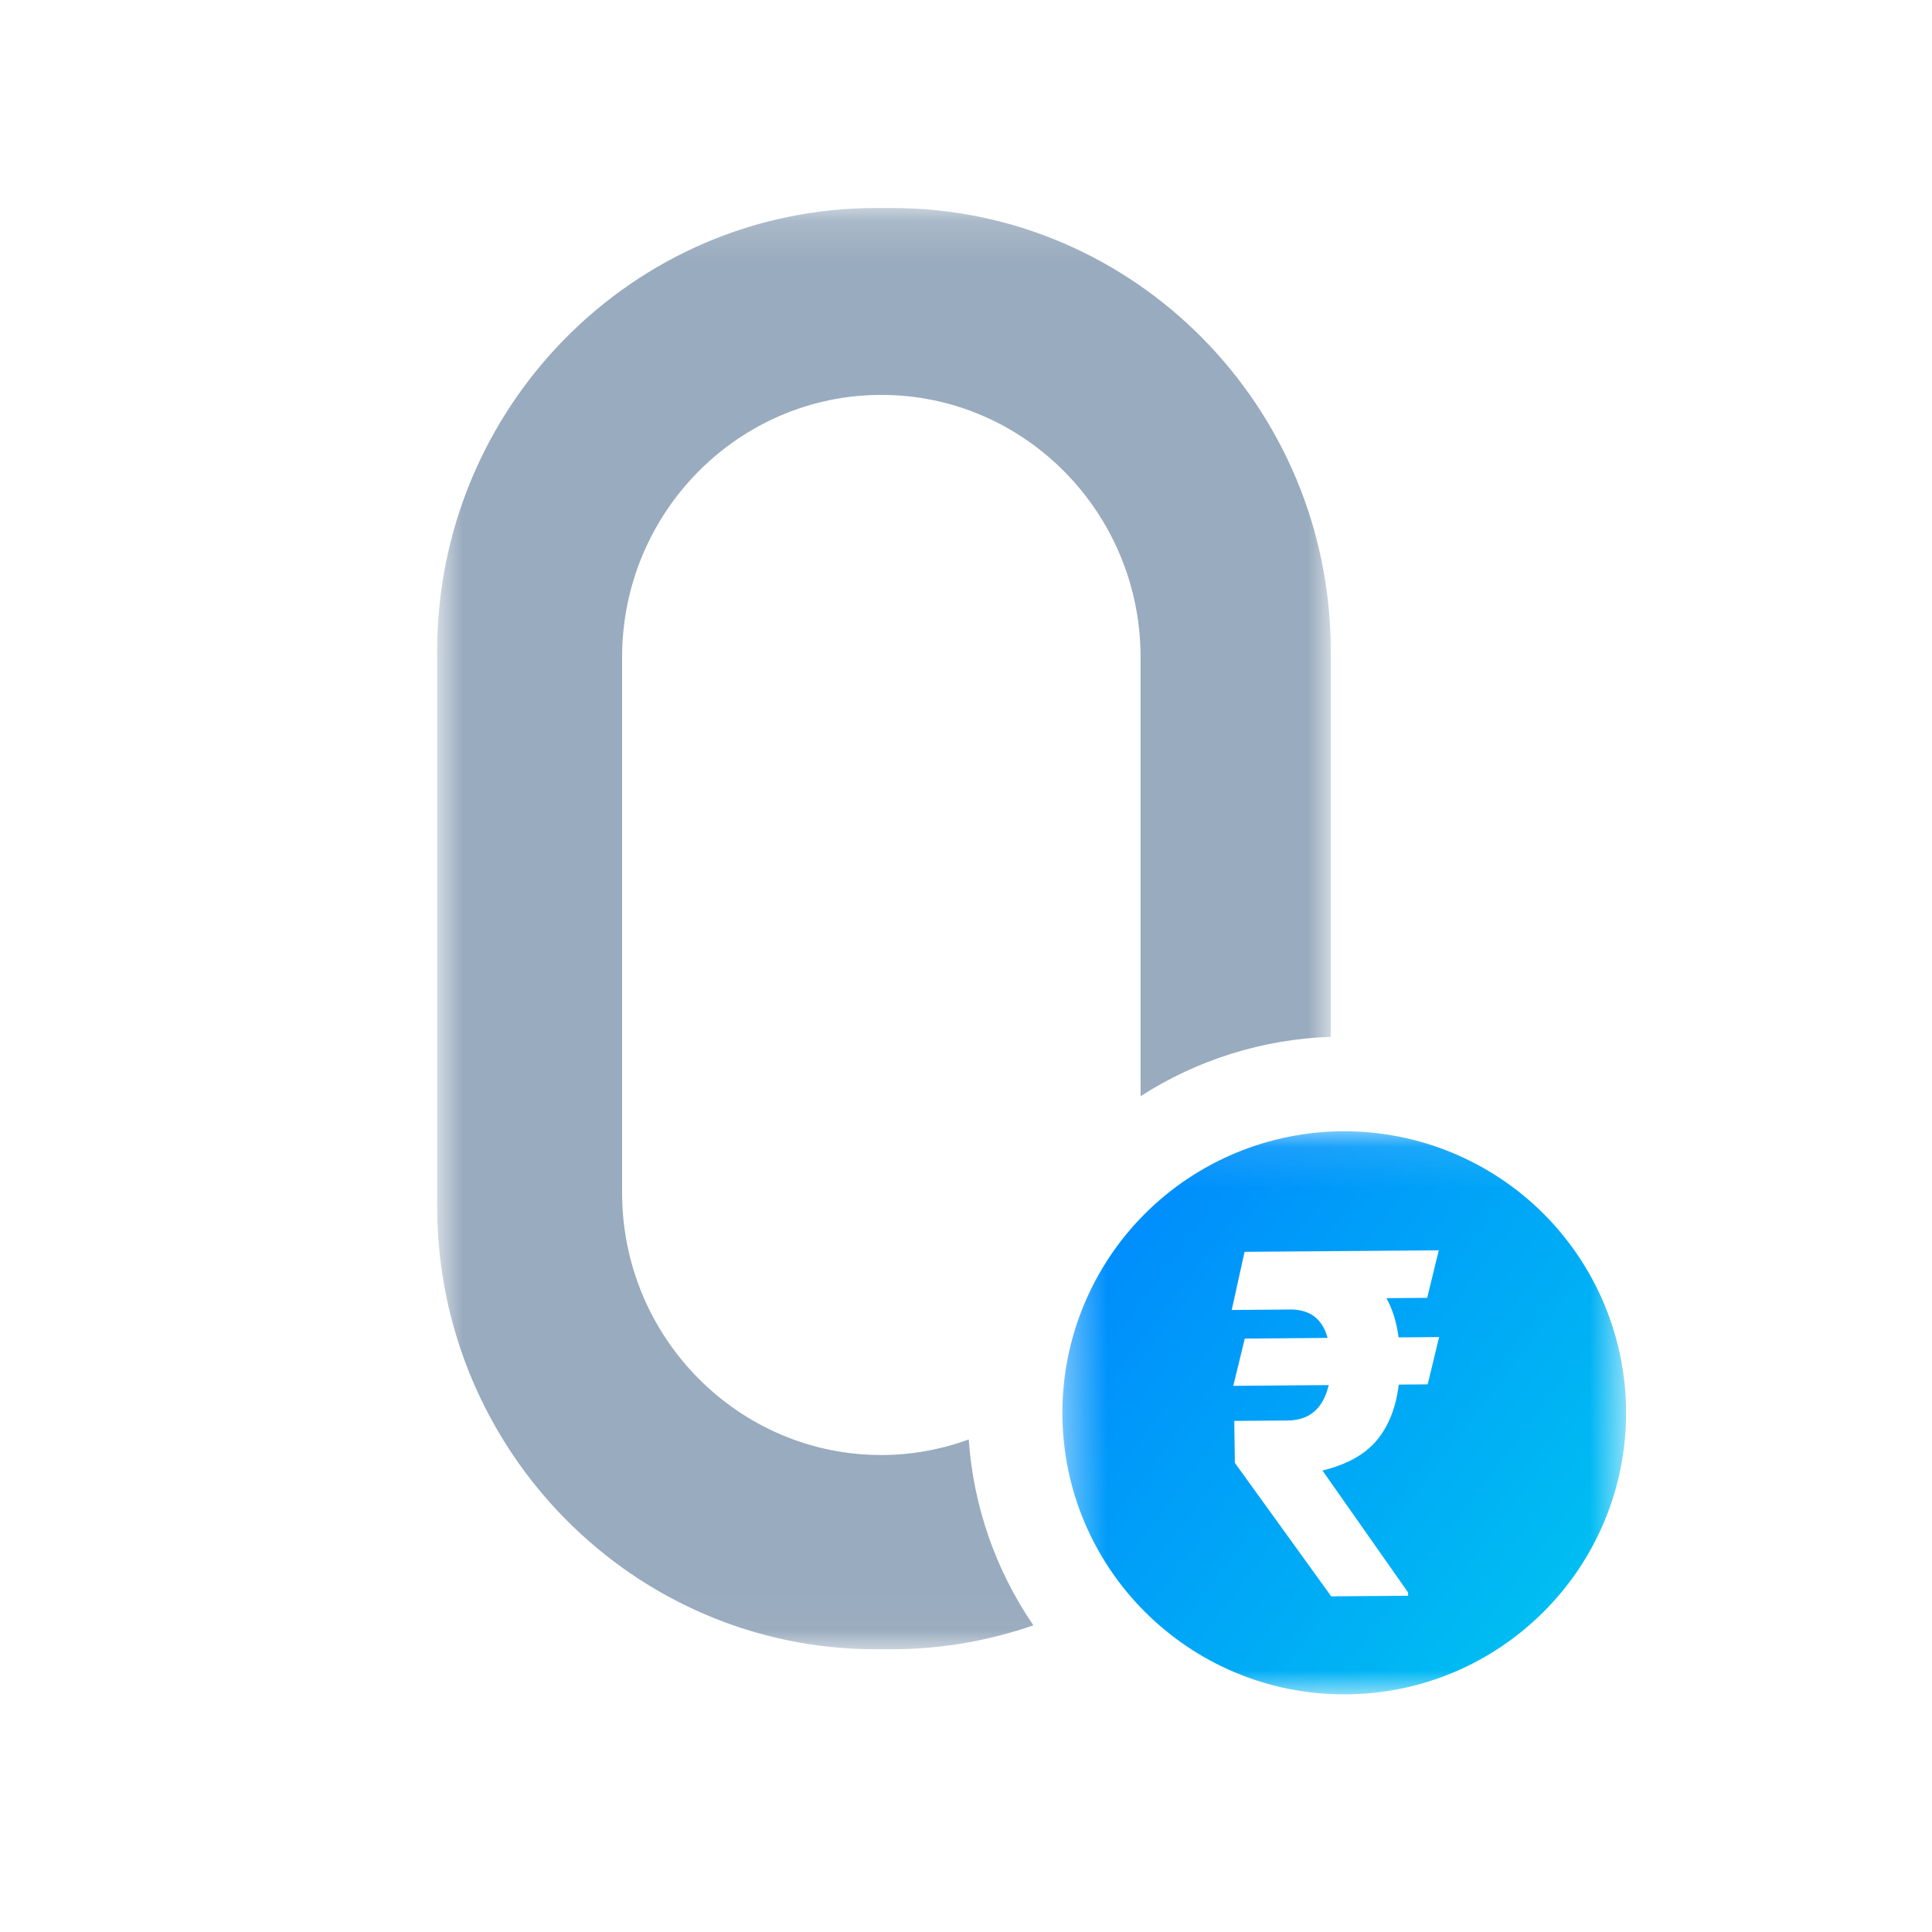
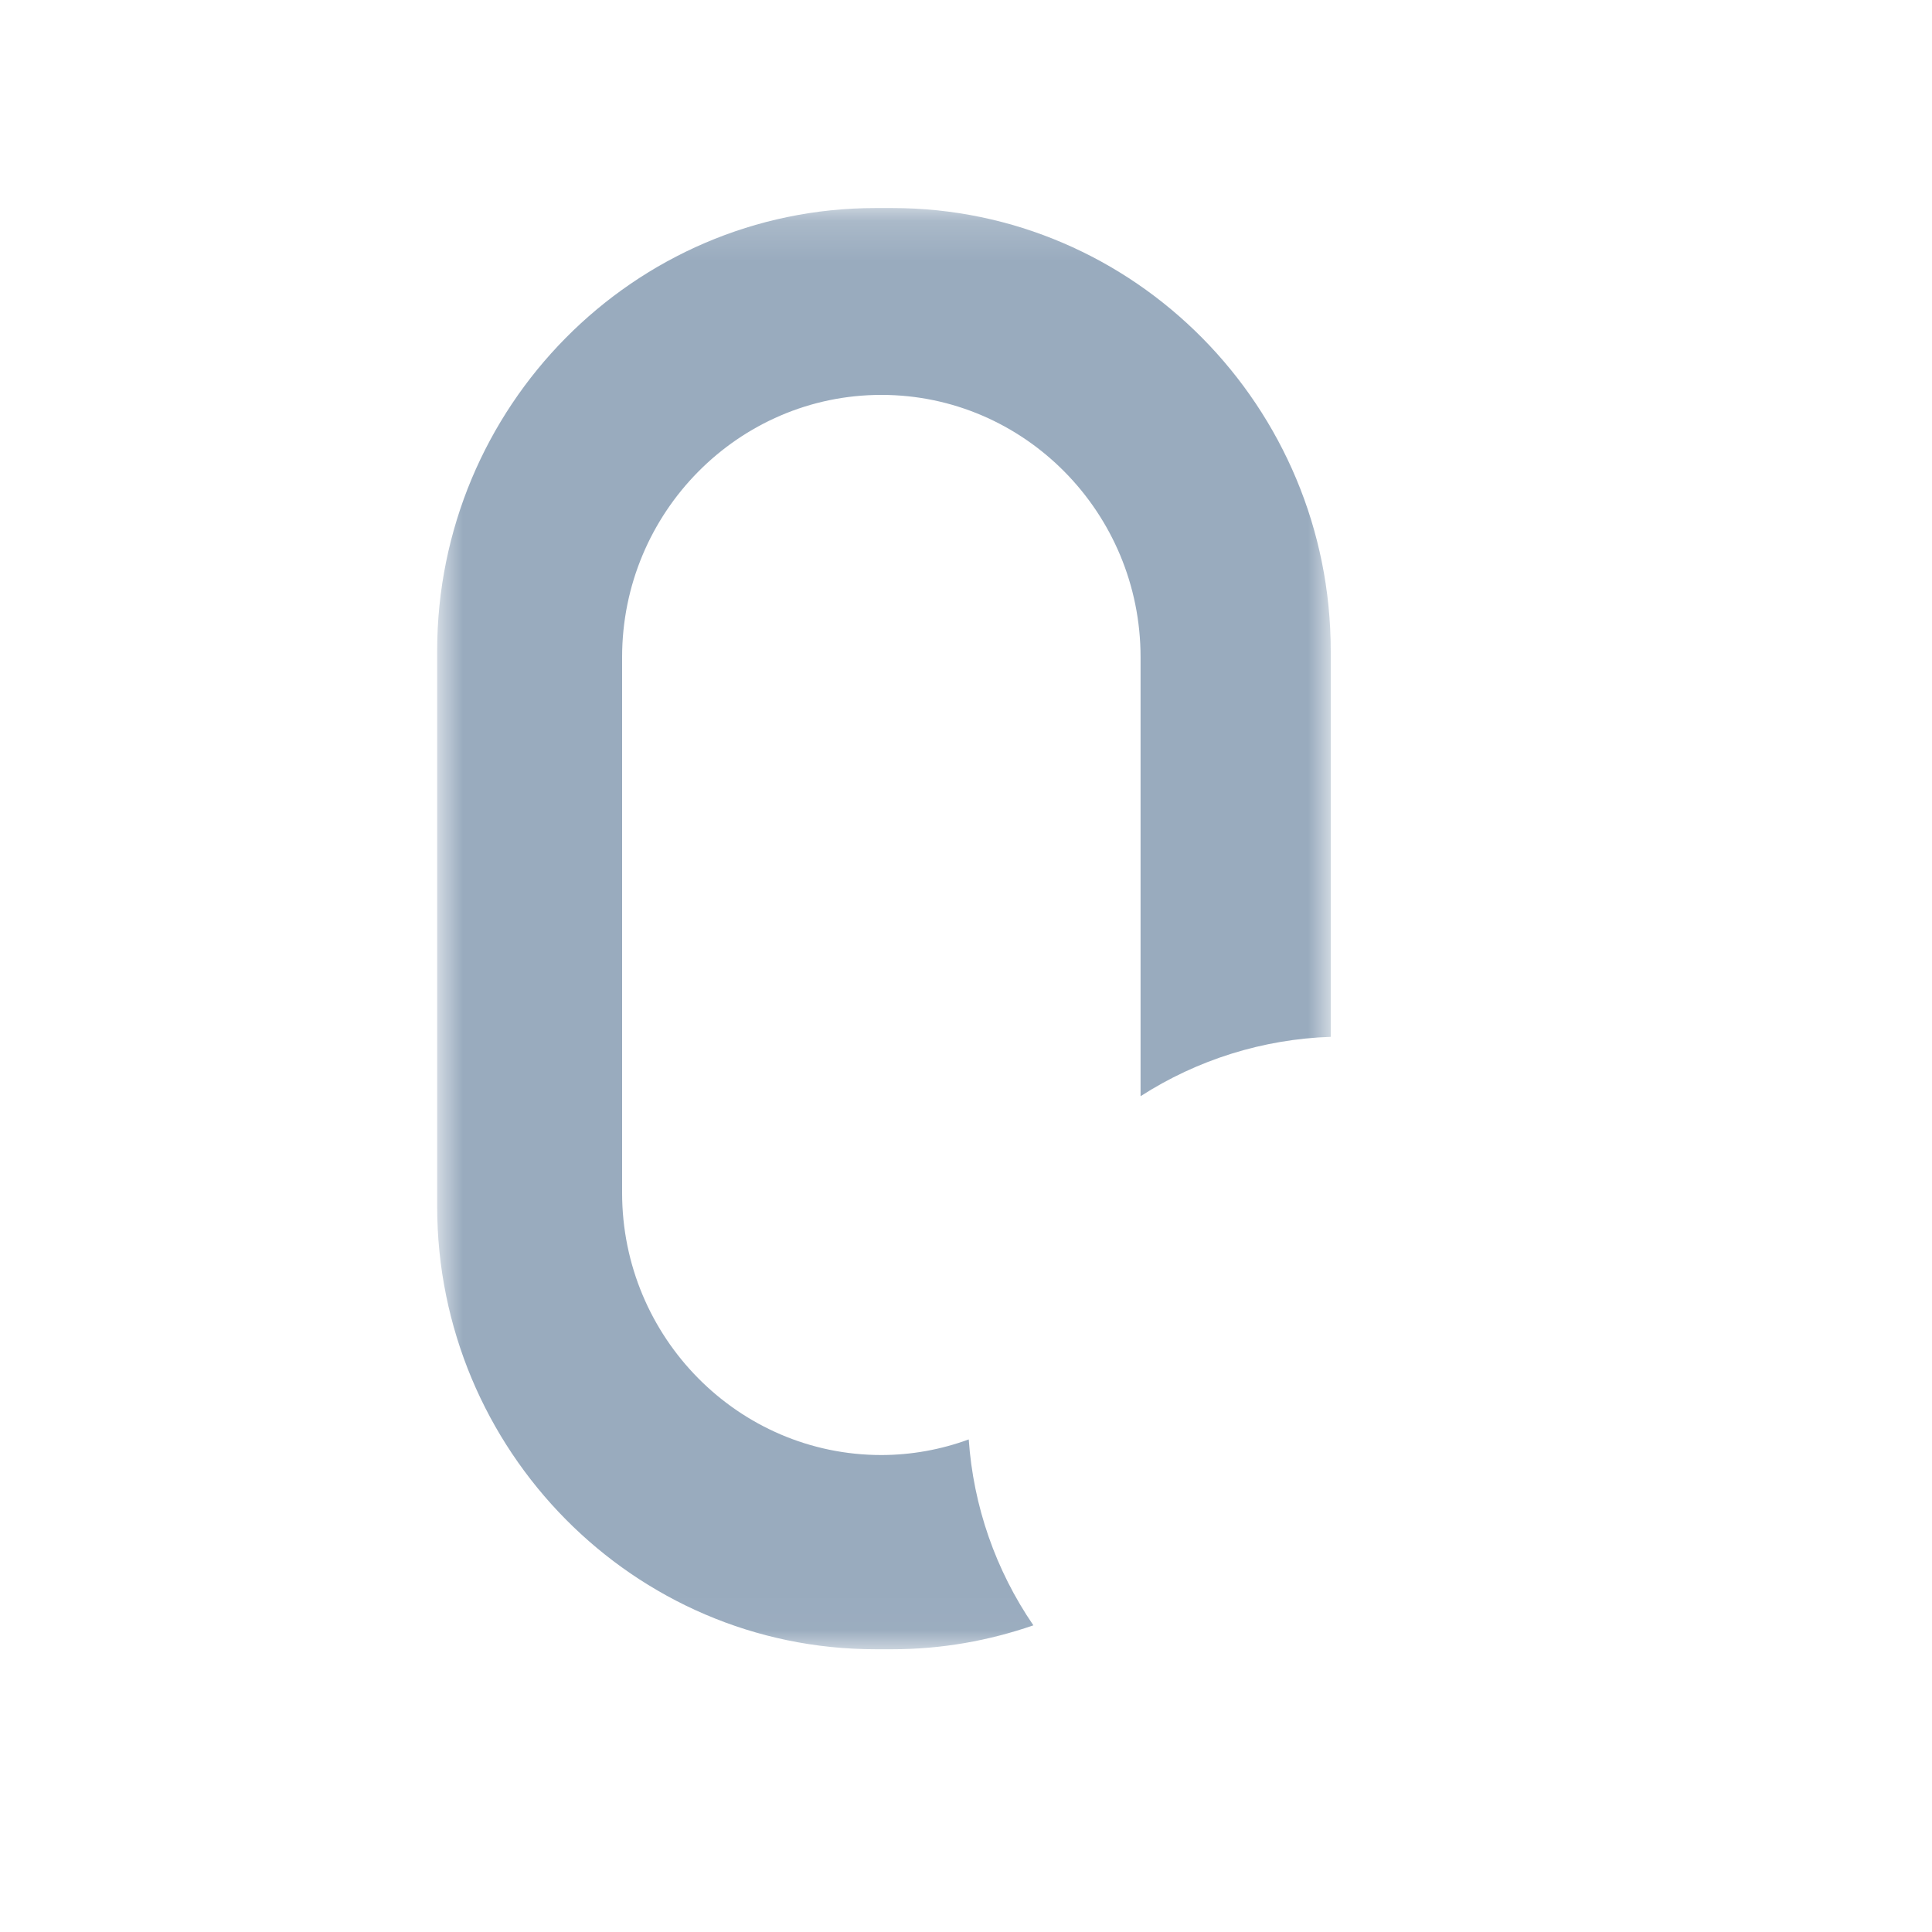
<svg xmlns="http://www.w3.org/2000/svg" width="48" height="48" viewBox="0 0 48 48" fill="none">
  <g id="Highlight Container">
    <rect id="Highlight Background" width="48" height="48" fill="white" />
    <g id="Highlight Icon">
      <g id="Highlight Icon Container">
        <g id="Mask group">
          <mask id="mask0_76_7894" style="mask-type:luminance" maskUnits="userSpaceOnUse" x="10" y="5" width="24" height="36">
            <g id="Highlight Icon Vector">
              <path id="Vector" d="M10.861 5.169H33.062V40.975H10.861V5.169Z" fill="white" />
            </g>
          </mask>
          <g mask="url(#mask0_76_7894)">
            <path id="Vector_2" fill-rule="evenodd" clip-rule="evenodd" d="M24.068 35.762C23.373 36.017 22.639 36.149 21.898 36.15C18.346 36.15 15.456 33.228 15.456 29.635V16.328C15.456 12.734 18.346 9.811 21.898 9.811C25.448 9.811 28.337 12.734 28.337 16.327V27.235C29.749 26.326 31.383 25.816 33.062 25.76V16.177C33.062 10.107 28.178 5.169 22.174 5.169H21.75C15.747 5.169 10.861 10.107 10.861 16.177V29.966C10.861 36.037 15.747 40.975 21.75 40.975H22.174C23.4 40.975 24.575 40.761 25.674 40.381C24.736 39.012 24.182 37.417 24.068 35.762Z" fill="#99ABBE" />
          </g>
        </g>
      </g>
      <g id="Highlight Icon Container_2">
        <g id="Mask group_2">
          <mask id="mask1_76_7894" style="mask-type:luminance" maskUnits="userSpaceOnUse" x="26" y="28" width="15" height="15">
            <g id="Highlight Icon Vector_2">
              <path id="Vector_3" d="M26.396 28.106H40.4V42.096H26.396V28.106Z" fill="white" />
            </g>
          </mask>
          <g mask="url(#mask1_76_7894)">
-             <path id="Vector_4" fill-rule="evenodd" clip-rule="evenodd" d="M35.47 34.394L34.751 34.4C34.684 34.965 34.503 35.426 34.207 35.783C33.911 36.137 33.461 36.388 32.856 36.535L34.983 39.563L34.985 39.646L33.074 39.661L30.68 36.345L30.665 35.302L31.991 35.292C32.534 35.288 32.874 34.994 33.011 34.412L30.641 34.431L30.926 33.257L32.984 33.24C32.859 32.782 32.564 32.548 32.1 32.534L30.602 32.546L30.921 31.101L35.746 31.064L35.458 32.245L34.445 32.252C34.597 32.525 34.697 32.85 34.748 33.227L35.755 33.219L35.47 34.394ZM33.396 28.106C31.539 28.106 29.758 28.843 28.445 30.155C27.132 31.467 26.395 33.246 26.395 35.101C26.395 38.963 29.53 42.096 33.398 42.096C37.264 42.096 40.4 38.963 40.4 35.1C40.4 34.182 40.218 33.272 39.866 32.423C39.514 31.575 38.998 30.804 38.348 30.154C37.698 29.505 36.926 28.99 36.076 28.638C35.227 28.287 34.316 28.106 33.396 28.106Z" fill="url(#paint0_linear_76_7894)" />
-           </g>
+             </g>
        </g>
      </g>
    </g>
  </g>
  <defs>
    <linearGradient id="paint0_linear_76_7894" x1="26.506" y1="28.107" x2="41.934" y2="39.792" gradientUnits="userSpaceOnUse">
      <stop stop-color="#0085FE" />
      <stop offset="1" stop-color="#00C6F0" />
    </linearGradient>
  </defs>
</svg>